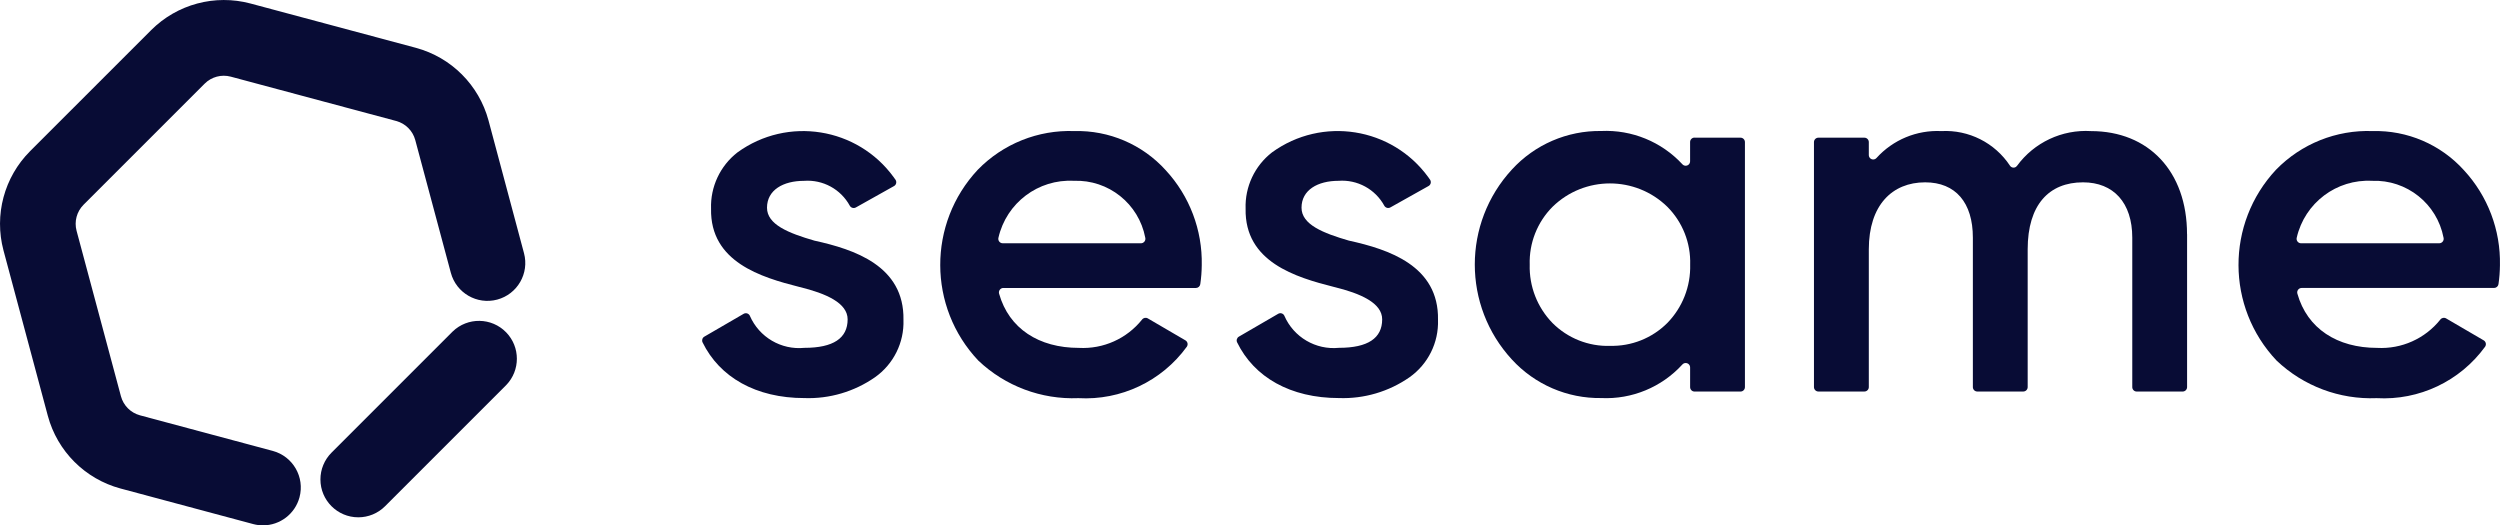
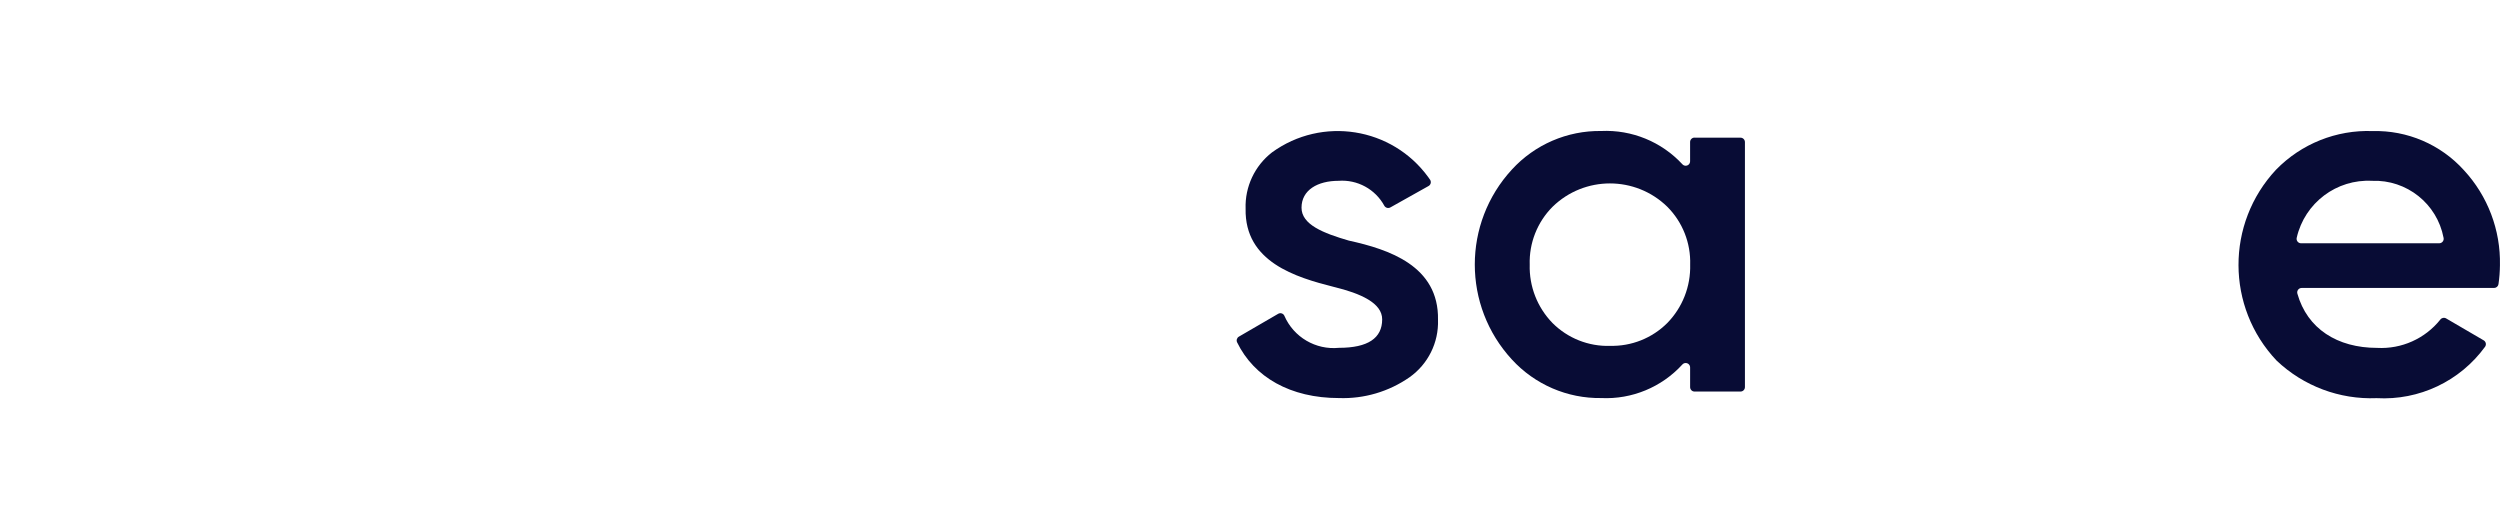
<svg xmlns="http://www.w3.org/2000/svg" id="Capa_1" version="1.1" viewBox="0 0 1427.62 300">
  <defs>
    <style>
      .st0 {
        fill: #080c35;
      }
    </style>
  </defs>
  <g id="Grupo_1">
    <g id="Grupo_4056">
      <g id="Grupo_1-2">
        <g id="Grupo_1694">
          <g id="Grupo_243">
-             <path id="Trazado_271" class="st0" d="M465.1,137.46h.17c22.31,4.94,51.22,14.22,50.65,45.21.45,12.97-5.67,25.29-16.27,32.77-11.79,8.21-25.92,12.38-40.27,11.88-27.73,0-48.44-11.92-58.18-31.81-.57-1.19-.12-2.62,1.02-3.28l22.42-13.02c1.19-.7,2.73-.31,3.44.88l.12.24c5.31,12.22,17.9,19.62,31.16,18.3,16.53,0,24.68-5.51,24.68-16.26,0-9.3-12.18-14.79-27.55-18.51-21.74-5.51-51.03-14.21-50.44-44.65-.43-12.52,5.18-24.49,15.07-32.18,28.57-20.73,68.54-14.36,89.26,14.21.37.51.73,1.02,1.08,1.53.71,1.2.32,2.74-.88,3.45,0,0,0,0,0,0h0l-21.77,12.2c-1.22.72-2.79.32-3.51-.9,0,0,0-.01-.01-.02h0c-5.16-9.47-15.38-15.04-26.14-14.24-11.88,0-21.15,5.22-21.15,15.36,0,9.55,12.14,14.47,27.18,18.82" />
-             <path id="Trazado_272" class="st0" d="M572.97,164.44c-1.41,0-2.54,1.16-2.54,2.57,0,.24.03.47.1.7,5.63,19.96,22.73,30.95,45.58,30.95,13.93.75,27.36-5.27,36.06-16.17.77-1.02,2.18-1.31,3.29-.67l21.48,12.54c1.21.72,1.6,2.27.88,3.48,0,0,0,0,0,0-.04.06-.08.13-.12.19-14.3,19.67-37.63,30.72-61.91,29.33-21.16.86-41.76-6.88-57.12-21.45-28.89-30.56-29.01-78.32-.27-109.02,14.42-14.79,34.43-22.8,55.08-22.04,19.83-.52,38.89,7.64,52.2,22.35,13.62,14.73,21,34.17,20.58,54.23-.03,3.63-.31,7.25-.84,10.84-.18,1.25-1.25,2.18-2.51,2.19h-109.93ZM651.55,138.92c1.41-.01,2.55-1.17,2.53-2.58h0c0-.21-.03-.42-.08-.62-3.7-19.41-21.03-33.21-40.78-32.47-20.33-1.09-38.5,12.6-43.05,32.45-.37,1.35.42,2.75,1.76,3.13.21.06.43.09.64.09h78.97Z" />
            <path id="Trazado_273" class="st0" d="M770.34,137.45h.17c22.32,4.94,51.24,14.23,50.66,45.21.44,12.97-5.67,25.28-16.26,32.77-11.79,8.21-25.92,12.38-40.28,11.88-27.74,0-48.48-11.92-58.18-31.81-.57-1.19-.12-2.62,1.03-3.28l22.41-13.02c1.18-.7,2.71-.32,3.42.87,0,0,0,0,0,.01.05.08.09.16.12.24,5.31,12.23,17.91,19.62,31.18,18.3,16.53,0,24.68-5.51,24.68-16.26,0-9.3-12.17-14.78-27.55-18.51-21.75-5.51-51.03-14.21-50.44-44.65-.43-12.52,5.18-24.49,15.07-32.18,28.57-20.73,68.54-14.38,89.27,14.19.37.51.73,1.02,1.08,1.54.7,1.21.29,2.76-.92,3.46,0,0,0,0-.01,0h0l-21.76,12.2c-1.22.72-2.79.32-3.51-.9,0,0,0-.01-.01-.02h0c-5.16-9.47-15.38-15.04-26.13-14.24-11.88,0-21.15,5.22-21.15,15.36,0,9.55,12.14,14.47,27.18,18.83" />
            <path id="Trazado_274" class="st0" d="M967.67,78.62h26.24c1.4,0,2.53,1.13,2.53,2.53h0v139.91c0,1.4-1.12,2.53-2.52,2.54h-26.25c-1.4,0-2.53-1.13-2.53-2.53h0v-11.17c.04-1.4-1.06-2.56-2.46-2.6-.74-.02-1.45.28-1.95.83-11.83,12.97-28.82,20.01-46.36,19.18-19.37.28-37.94-7.74-51.03-22.04-28.21-30.63-28.21-77.78,0-108.42,13.08-14.3,31.65-22.32,51.03-22.04,17.5-.8,34.46,6.15,46.36,19,.94,1.04,2.54,1.12,3.57.18.55-.5.85-1.21.83-1.95v-10.93c0-1.4,1.13-2.53,2.53-2.53h0M919.35,197.49c12.25.34,24.11-4.38,32.77-13.05,8.67-8.88,13.38-20.9,13.05-33.31.39-12.34-4.33-24.3-13.05-33.05-18.23-17.78-47.3-17.78-65.53,0-8.72,8.75-13.44,20.71-13.05,33.05-.35,12.42,4.35,24.44,13.02,33.34,8.67,8.67,20.52,13.39,32.77,13.05" />
-             <path id="Trazado_275" class="st0" d="M1248.93,133.71v87.34c0,1.4-1.12,2.53-2.52,2.54h-26.25c-1.4,0-2.53-1.13-2.53-2.53h0v-85.34c0-20.01-10.74-31.6-28.12-31.6-19.39,0-31.61,12.75-31.61,38.27v78.66c0,1.4-1.13,2.53-2.53,2.53h-26.24c-1.4,0-2.53-1.13-2.53-2.53h0v-85.33c0-20.01-9.85-31.6-27.25-31.6-18.84,0-32.17,13.05-32.17,38.27v78.66c0,1.4-1.14,2.53-2.54,2.53h-26.24c-1.4,0-2.54-1.13-2.54-2.53h0V81.15c0-1.4,1.14-2.53,2.54-2.53h26.24c1.4,0,2.54,1.13,2.54,2.53h0v7.39c0,1.39,1.11,2.52,2.49,2.53.73,0,1.43-.31,1.91-.86,9.42-10.4,23-16.04,37.02-15.35,15.66-.84,30.59,6.7,39.22,19.8.76,1.11,2.27,1.4,3.38.65,0,0,0,0,0,0,.23-.16.43-.35.59-.57,9.8-13.4,25.74-20.89,42.31-19.87,32.76,0,54.8,22.92,54.8,58.87" />
            <path id="Trazado_276" class="st0" d="M1314.35,164.44c-1.41,0-2.54,1.15-2.54,2.56,0,.24.04.48.11.71,5.63,19.96,22.74,30.95,45.58,30.95,13.92.75,27.35-5.27,36.05-16.17.77-1.02,2.18-1.31,3.29-.67l21.48,12.54c1.21.72,1.6,2.27.88,3.48,0,0,0,0,0,0l-.12.19c-14.31,19.67-37.64,30.72-61.92,29.33-21.15.86-41.75-6.88-57.11-21.45-28.89-30.55-29.02-78.31-.3-109.02,14.42-14.79,34.43-22.8,55.08-22.04,19.82-.53,38.88,7.63,52.18,22.33,13.62,14.73,21,34.17,20.58,54.23-.03,3.63-.31,7.25-.83,10.84-.18,1.25-1.25,2.18-2.51,2.19h-109.9ZM1392.93,138.92c1.41-.01,2.55-1.17,2.53-2.58,0-.21-.03-.41-.08-.61-3.71-19.41-21.04-33.21-40.78-32.47-20.33-1.09-38.5,12.6-43.05,32.45-.36,1.36.45,2.76,1.81,3.13.21.06.43.08.64.09h78.93Z" />
          </g>
        </g>
      </g>
      <g id="Grupo_9">
-         <path id="Trazado_5" class="st0" d="M204.6,295.41c-11.95,0-21.63-9.7-21.62-21.64,0-5.73,2.28-11.22,6.32-15.27l69.17-69.17c8.58-8.31,22.27-8.1,30.59.48,8.13,8.39,8.13,21.71,0,30.1l-69.17,69.17c-4.05,4.06-9.56,6.34-15.29,6.33Z" />
-       </g>
+         </g>
      <g id="Grupo_10">
-         <path id="Trazado_6" class="st0" d="M150.2,300.01c-1.9,0-3.78-.25-5.61-.74l-75.8-20.32c-20.22-5.45-36.02-21.25-41.47-41.47L1.99,142.99c-5.39-20.24.39-41.82,15.18-56.65L86.35,17.17C101.18,2.38,122.76-3.4,143,1.99l94.49,25.32c20.22,5.46,36.01,21.25,41.47,41.47l20.27,75.81c3.09,11.54-3.76,23.4-15.29,26.49-11.54,3.09-23.4-3.76-26.49-15.29l-20.32-75.81c-1.43-5.31-5.58-9.46-10.89-10.89l-94.48-25.32c-5.31-1.41-10.98.1-14.87,3.98L47.71,116.92c-3.88,3.9-5.4,9.56-3.98,14.88l25.33,94.48c1.43,5.31,5.58,9.46,10.89,10.89l75.8,20.32c11.54,3.1,18.38,14.96,15.28,26.5-2.54,9.45-11.1,16.01-20.88,16.02h.03Z" />
-       </g>
+         </g>
    </g>
  </g>
</svg>